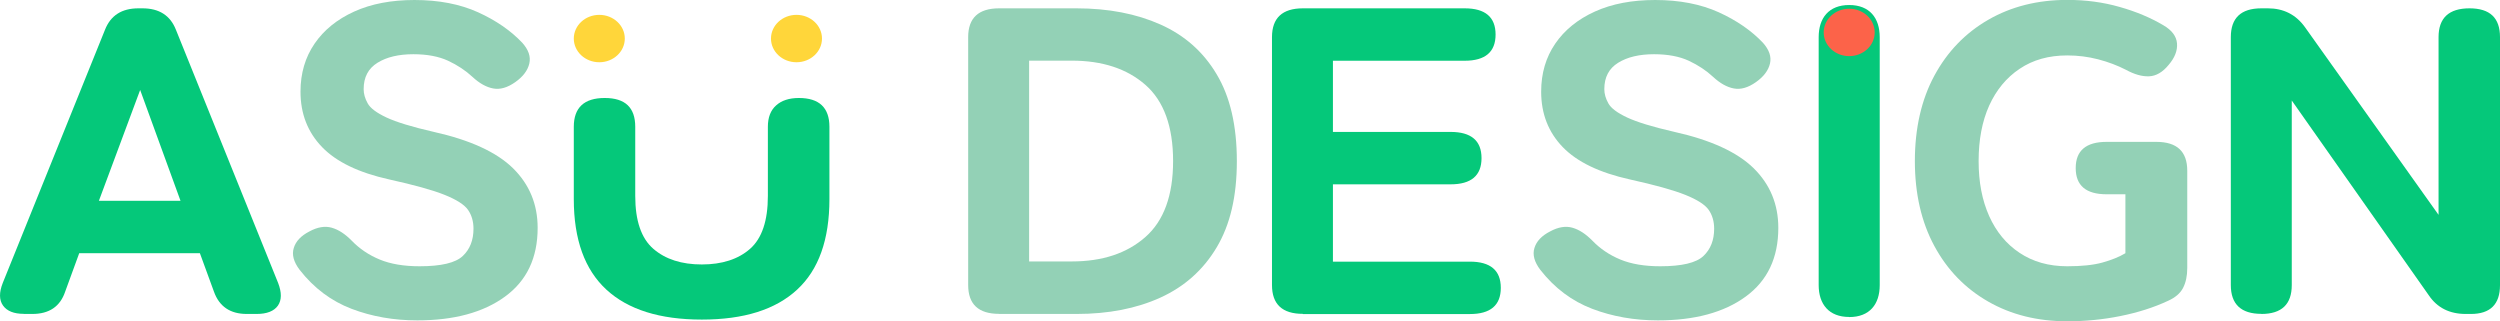
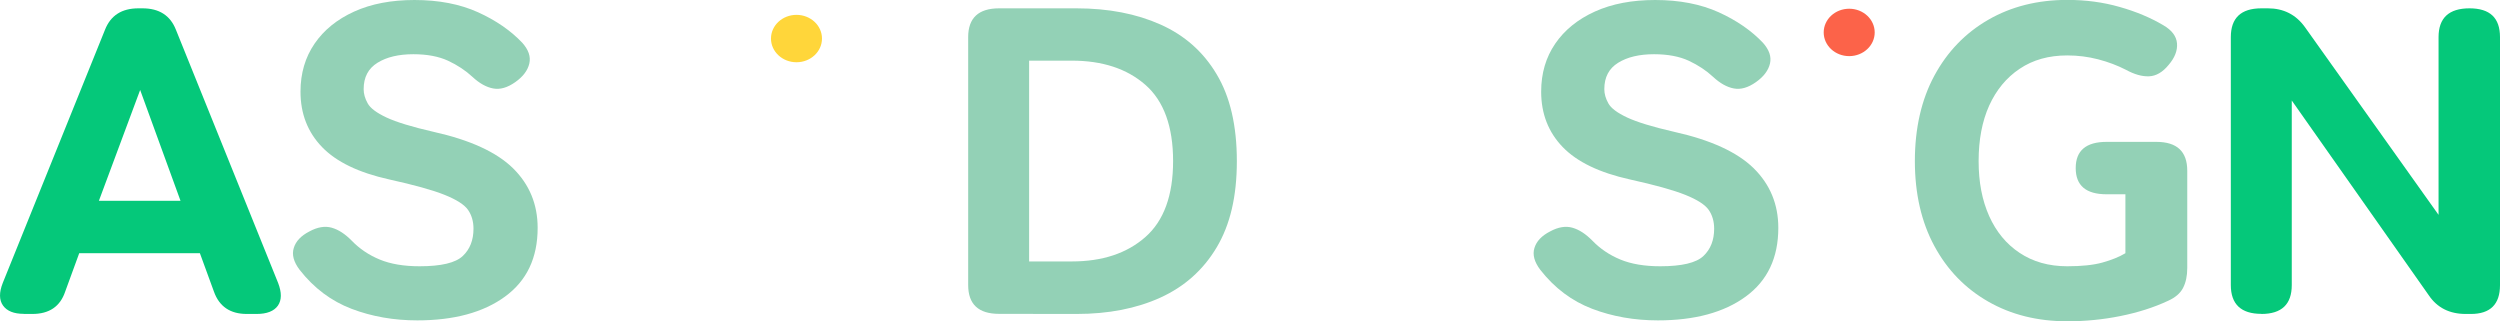
<svg xmlns="http://www.w3.org/2000/svg" id="_レイヤー_2" data-name="レイヤー 2" viewBox="0 0 249 32">
  <defs>
    <style>
      .cls-1 {
        fill: #05c87a;
      }

      .cls-2 {
        fill: #ffd63a;
      }

      .cls-3 {
        fill: #fc6349;
      }

      .cls-4 {
        fill: #93d1b6;
      }
    </style>
  </defs>
  <g id="_ヘッダー" data-name="ヘッダー">
    <g>
      <path class="cls-1" d="M2.38,31.26c-1,0-1.69-.28-2.08-.83-.39-.55-.4-1.3-.02-2.26L10.46,2.96c.56-1.42,1.67-2.13,3.32-2.13h.42c1.65,0,2.76.71,3.32,2.13l10.18,25.22c.37.96.36,1.71-.02,2.26-.39.55-1.1.83-2.12.83h-.98c-1.65,0-2.74-.74-3.27-2.22l-1.4-3.83H7.89l-1.4,3.83c-.5,1.48-1.59,2.22-3.27,2.22h-.84ZM9.85,20h8.13l-4.02-11.04-4.11,11.04Z" />
      <path class="cls-4" d="M41.56,31.91c-2.33,0-4.52-.38-6.54-1.15-2.02-.77-3.75-2.06-5.18-3.89-.59-.78-.79-1.51-.58-2.17.2-.67.72-1.22,1.56-1.65.81-.44,1.55-.56,2.22-.37.67.19,1.33.62,1.98,1.28.78.81,1.71,1.44,2.8,1.89,1.09.45,2.41.67,3.97.67,2.15,0,3.58-.34,4.3-1.02.72-.68,1.07-1.59,1.07-2.72,0-.72-.18-1.35-.54-1.87-.36-.52-1.14-1.02-2.33-1.5-1.2-.48-3.04-.99-5.53-1.54-3.02-.67-5.25-1.74-6.68-3.22-1.43-1.48-2.15-3.32-2.15-5.52,0-1.83.47-3.42,1.4-4.78.93-1.36,2.25-2.43,3.95-3.2,1.7-.77,3.7-1.15,6-1.15,2.43,0,4.54.41,6.33,1.22,1.79.81,3.26,1.83,4.41,3.04.62.7.86,1.38.7,2.07-.16.68-.62,1.3-1.4,1.85-.78.55-1.51.76-2.2.63-.69-.13-1.37-.51-2.06-1.15-.69-.64-1.49-1.17-2.43-1.61-.93-.43-2.09-.65-3.46-.65-1.46,0-2.65.28-3.57.85-.92.57-1.38,1.44-1.38,2.63,0,.46.13.93.4,1.41.26.48.89.95,1.87,1.41.98.46,2.55.94,4.69,1.43,3.64.81,6.28,2.02,7.92,3.63,1.63,1.61,2.45,3.59,2.45,5.93,0,2.99-1.08,5.27-3.25,6.85-2.16,1.58-5.08,2.37-8.76,2.37Z" />
-       <path class="cls-1" d="M69.9,31.83c-4.17,0-7.34-.99-9.5-2.98-2.16-1.99-3.25-4.99-3.25-9.02v-7.2c0-1.91,1.03-2.87,3.08-2.87s3.04.96,3.04,2.87v6.89c0,2.46.6,4.22,1.8,5.26s2.81,1.56,4.83,1.56,3.63-.52,4.81-1.56c1.18-1.04,1.77-2.8,1.77-5.26v-6.89c0-.93.27-1.64.82-2.13.54-.49,1.3-.74,2.27-.74,2.02,0,3.04.96,3.04,2.87v7.2c0,4.03-1.07,7.04-3.22,9.02-2.15,1.99-5.31,2.98-9.48,2.98Z" />
-       <path class="cls-4" d="M99.51,31.26c-2.06,0-3.08-.96-3.08-2.87V3.7c0-1.91,1.03-2.87,3.08-2.87h7.71c3.18,0,5.96.54,8.36,1.61,2.4,1.07,4.27,2.72,5.6,4.96,1.34,2.23,2.01,5.12,2.01,8.65s-.67,6.34-2.01,8.59c-1.34,2.25-3.21,3.91-5.6,5-2.4,1.09-5.18,1.63-8.36,1.63h-7.71ZM102.5,26.04h4.25c3.05,0,5.49-.81,7.33-2.43,1.84-1.62,2.76-4.14,2.76-7.57s-.92-5.98-2.76-7.59-4.28-2.41-7.33-2.41h-4.25v20Z" />
-       <path class="cls-1" d="M129.77,31.26c-2.06,0-3.08-.96-3.08-2.87V3.7c0-1.91,1.03-2.87,3.08-2.87h16.11c2.05,0,3.08.87,3.08,2.61s-1.03,2.61-3.08,2.61h-13.12v7.09h11.72c2.05,0,3.08.87,3.08,2.61s-1.03,2.61-3.08,2.61h-11.72v7.7h13.64c2.05,0,3.08.87,3.08,2.61s-1.03,2.61-3.08,2.61h-16.63Z" />
+       <path class="cls-4" d="M99.51,31.26c-2.06,0-3.08-.96-3.08-2.87V3.7c0-1.91,1.03-2.87,3.08-2.87h7.71c3.18,0,5.96.54,8.36,1.61,2.4,1.07,4.27,2.72,5.6,4.96,1.34,2.23,2.01,5.12,2.01,8.65s-.67,6.34-2.01,8.59c-1.34,2.25-3.21,3.91-5.6,5-2.4,1.09-5.18,1.63-8.36,1.63ZM102.5,26.04h4.25c3.05,0,5.49-.81,7.33-2.43,1.84-1.62,2.76-4.14,2.76-7.57s-.92-5.98-2.76-7.59-4.28-2.41-7.33-2.41h-4.25v20Z" />
      <path class="cls-4" d="M165.13,31.91c-2.33,0-4.52-.38-6.54-1.15-2.02-.77-3.75-2.06-5.18-3.89-.59-.78-.79-1.51-.58-2.17.2-.67.72-1.22,1.56-1.65.81-.44,1.55-.56,2.22-.37.67.19,1.33.62,1.98,1.28.78.81,1.71,1.44,2.8,1.89,1.09.45,2.41.67,3.97.67,2.15,0,3.58-.34,4.3-1.02.72-.68,1.07-1.59,1.07-2.72,0-.72-.18-1.35-.54-1.87-.36-.52-1.14-1.02-2.33-1.5-1.2-.48-3.04-.99-5.53-1.54-3.02-.67-5.25-1.74-6.68-3.22-1.43-1.48-2.15-3.32-2.15-5.52,0-1.83.47-3.42,1.4-4.78.93-1.36,2.25-2.43,3.95-3.2,1.7-.77,3.7-1.15,6-1.15,2.43,0,4.54.41,6.33,1.22,1.79.81,3.26,1.83,4.41,3.04.62.7.86,1.38.7,2.07-.16.68-.62,1.3-1.4,1.85-.78.55-1.51.76-2.2.63-.69-.13-1.37-.51-2.06-1.15-.69-.64-1.49-1.17-2.43-1.61-.93-.43-2.09-.65-3.46-.65-1.46,0-2.65.28-3.57.85-.92.57-1.38,1.44-1.38,2.63,0,.46.13.93.4,1.41.26.48.89.95,1.87,1.41.98.46,2.55.94,4.69,1.43,3.64.81,6.28,2.02,7.92,3.63,1.63,1.61,2.45,3.59,2.45,5.93,0,2.99-1.08,5.27-3.25,6.85-2.16,1.58-5.08,2.37-8.76,2.37Z" />
-       <path class="cls-1" d="M184.18,31.57c-2.02,0-3.04-1.27-3.04-3.18V3.7c0-1.91,1.01-3.2,3.04-3.2s3.04,1.29,3.04,3.2v24.7c0,1.91-1.01,3.18-3.04,3.18Z" />
      <path class="cls-4" d="M205.9,32c-2.96,0-5.58-.65-7.87-1.96s-4.08-3.15-5.37-5.54c-1.29-2.39-1.94-5.21-1.94-8.46s.65-6.11,1.94-8.5c1.29-2.39,3.08-4.25,5.37-5.57,2.29-1.32,4.91-1.98,7.87-1.98,1.84,0,3.57.23,5.21.7,1.63.46,3.09,1.07,4.37,1.83.84.49,1.29,1.09,1.35,1.8.06.71-.22,1.43-.84,2.15-.59.72-1.24,1.1-1.94,1.13-.7.03-1.47-.19-2.31-.65-.84-.43-1.76-.78-2.76-1.04s-2.02-.39-3.08-.39c-1.84,0-3.42.44-4.74,1.33-1.32.88-2.33,2.11-3.04,3.67-.7,1.56-1.05,3.41-1.05,5.52s.35,3.91,1.05,5.48c.7,1.56,1.71,2.79,3.04,3.67,1.32.88,2.9,1.33,4.74,1.33,1.43,0,2.6-.12,3.5-.37.9-.25,1.67-.56,2.29-.93v-5.87h-1.87c-2.06,0-3.08-.87-3.08-2.61s1.03-2.61,3.08-2.61h4.95c2.06,0,3.08.96,3.08,2.87v9.7c0,.78-.14,1.44-.42,1.98-.28.54-.78.96-1.49,1.28-1.43.67-3.02,1.17-4.76,1.52-1.74.35-3.5.52-5.28.52Z" />
      <path class="cls-1" d="M225.23,31.26c-2.02,0-3.04-.96-3.04-2.87V3.7c0-1.91,1.01-2.87,3.04-2.87h.65c1.56,0,2.79.62,3.69,1.87l13.31,18.7V3.7c0-1.91,1.03-2.87,3.08-2.87s3.04.96,3.04,2.87v24.7c0,1.91-.97,2.87-2.9,2.87h-.51c-1.62,0-2.85-.62-3.69-1.87l-13.64-19.39v18.39c0,1.91-1.01,2.87-3.03,2.87Z" />
      <ellipse class="cls-3" cx="184.18" cy="3.23" rx="2.54" ry="2.36" />
-       <ellipse class="cls-2" cx="59.69" cy="3.84" rx="2.54" ry="2.36" />
      <ellipse class="cls-2" cx="79.33" cy="3.84" rx="2.54" ry="2.36" />
    </g>
  </g>
</svg>